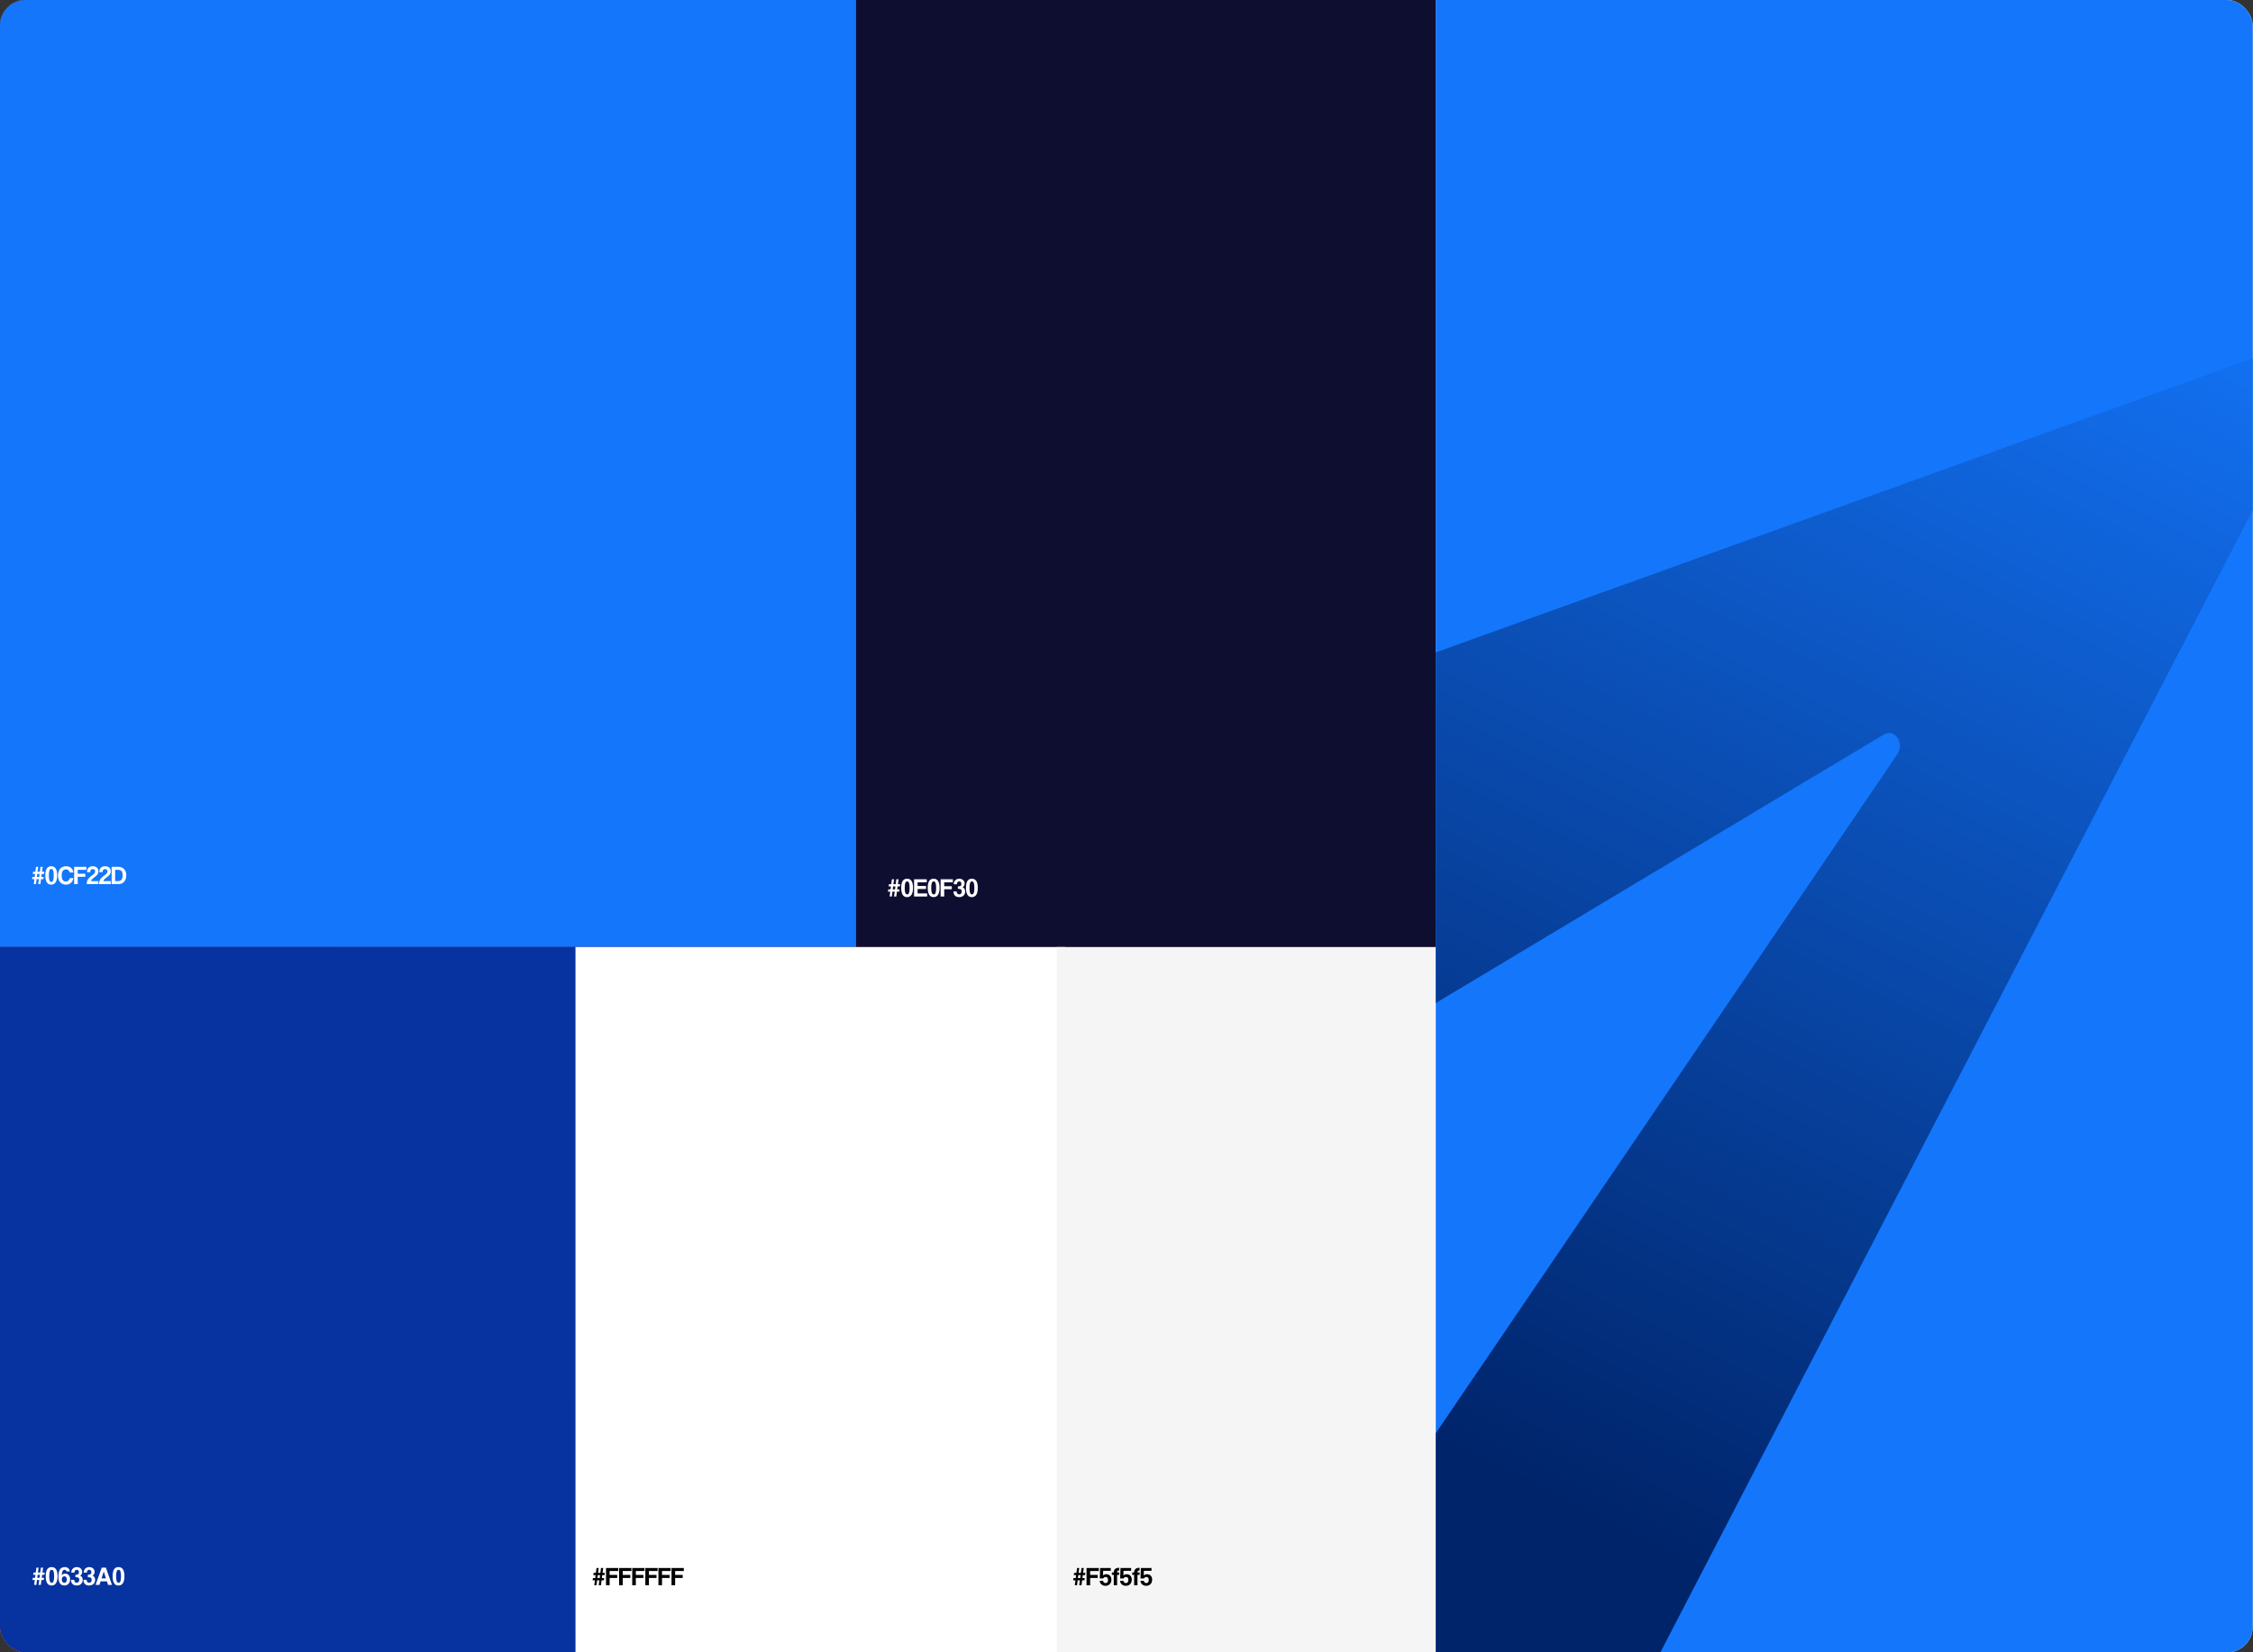
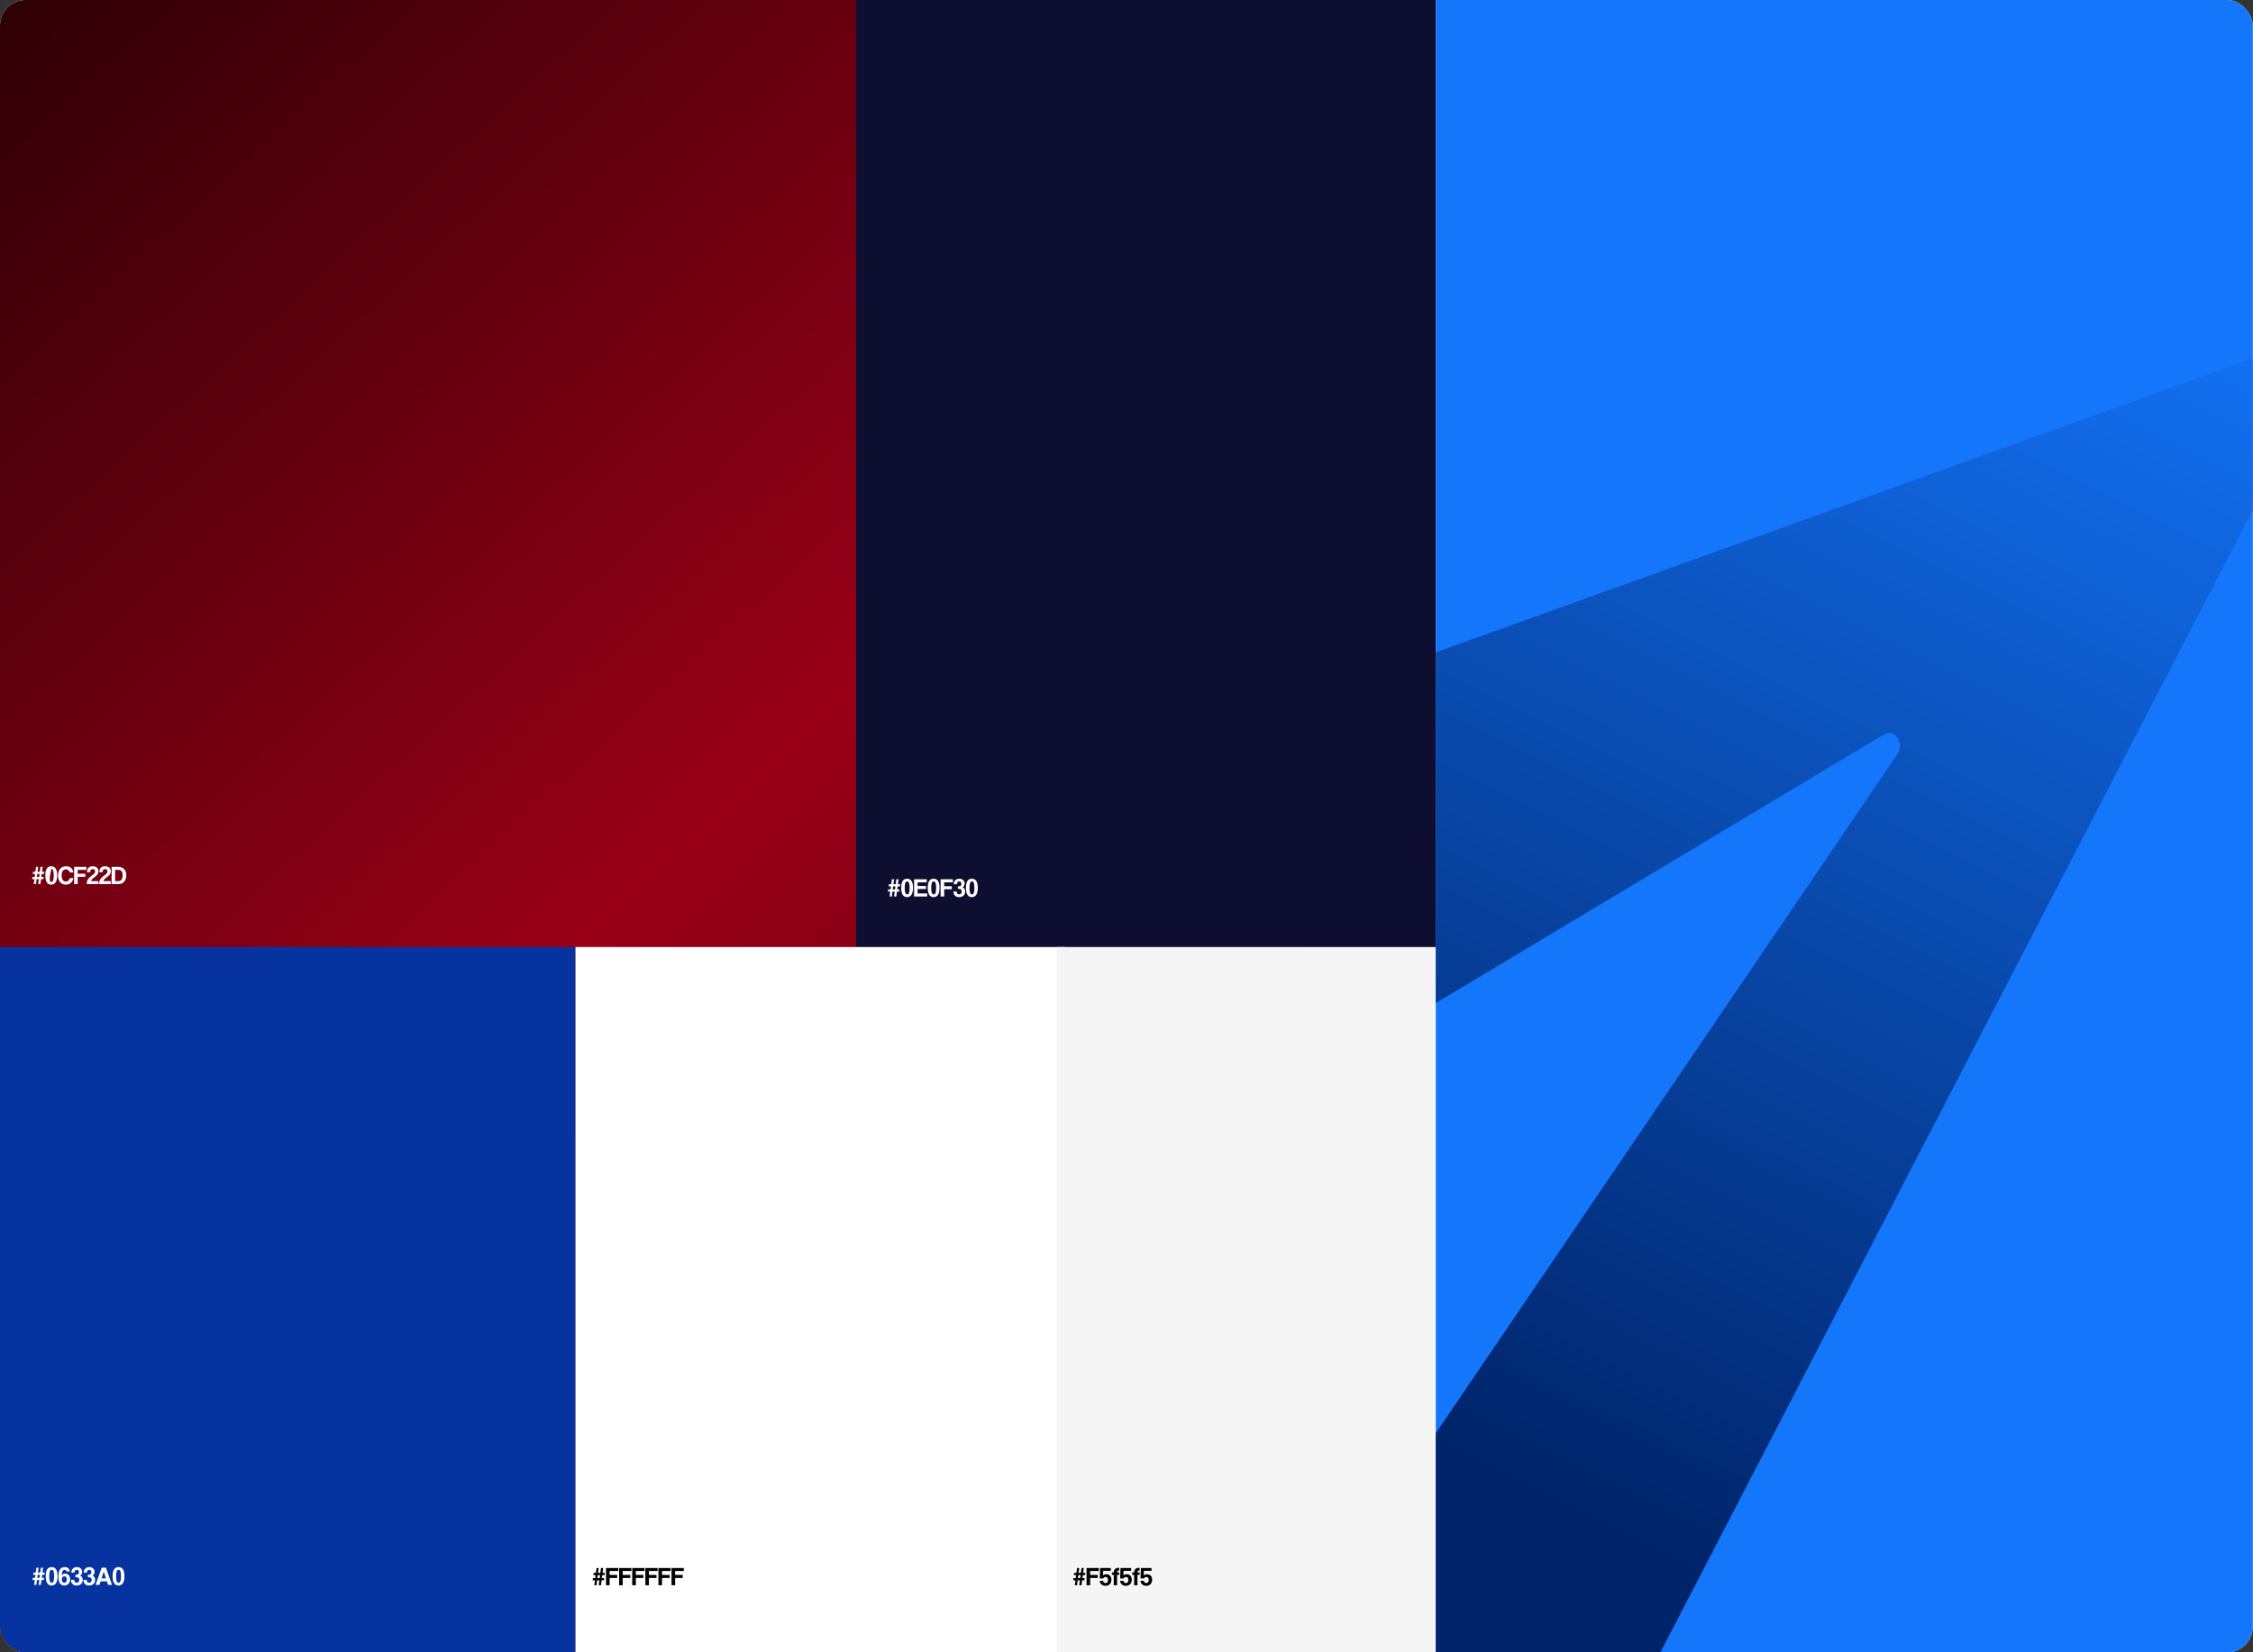
<svg xmlns="http://www.w3.org/2000/svg" width="7047" height="5168" viewBox="0 0 7047 5168" fill="none">
  <rect x="0" y="0" width="7047" height="5168" fill="#333333" stroke="none" />
  <g clip-path="url(#clip0_22_743)">
    <rect width="7046.01" height="5168" rx="80" fill="white" />
    <g clip-path="url(#clip1_22_743)">
      <rect width="4499" height="5168" transform="translate(-8)" fill="url(#paint0_linear_22_743)" />
-       <rect x="-8.242" width="2686" height="2962" fill="#1476FB" />
-       <path d="M122.485 2742.76L123.702 2733.34H116.56L115.261 2742.76H122.485ZM126.462 2765H119.401L121.592 2749.66H114.449L112.501 2765H105.602L107.55 2749.66H100.488L101.219 2742.76H108.443L109.66 2733.34H102.599L103.41 2726.45H110.553L112.664 2711.1H119.401L117.371 2726.45H124.595L126.543 2711.1H133.524L131.495 2726.45H138.637L137.663 2733.34H130.602L129.384 2742.76H136.527L135.715 2749.66H128.491L126.462 2765ZM160.47 2758.34C165.583 2758.34 168.1 2752.82 168.1 2738.13C168.1 2723.2 165.583 2717.76 160.47 2717.76C155.356 2717.76 152.759 2723.12 152.759 2737.97C152.759 2752.99 155.356 2758.34 160.47 2758.34ZM160.145 2766.87C148.538 2766.87 141.801 2758.1 141.801 2737.81C141.801 2717.6 148.538 2709.32 160.145 2709.32C171.752 2709.32 178.814 2717.6 178.814 2737.65C178.814 2757.69 171.752 2766.87 160.145 2766.87ZM218.28 2746.49H229.563C227.29 2758.75 218.849 2766.87 206.349 2766.87C192.225 2766.87 181.43 2757.21 181.43 2738.7C181.43 2720.44 191.089 2709.32 206.511 2709.32C219.985 2709.32 228.508 2717.92 229.563 2728.8H218.28C216.738 2722.71 211.949 2719.06 206.592 2719.06C197.258 2719.06 192.875 2726.28 192.875 2738.05C192.875 2749.98 197.258 2757.05 206.024 2757.05C212.68 2757.05 216.738 2753.23 218.28 2746.49ZM266.842 2742.27H243.141V2765H231.858V2711.1H270.251V2720.52H243.141V2732.78H266.842V2742.27ZM307.985 2765H271.297C271.378 2755.02 273.732 2748.12 287.53 2738.21C295.241 2732.7 297.514 2729.94 297.514 2725.39C297.514 2719.95 294.186 2718.33 290.046 2718.33C285.258 2718.33 282.173 2720.68 282.173 2727.91H272.027C272.027 2716.3 278.521 2709.32 289.559 2709.32C300.436 2709.32 307.822 2714.43 307.822 2725.07C307.822 2733.26 303.764 2737.97 292.238 2746.17C288.098 2749.17 285.014 2753.07 284.771 2755.83H307.985V2765ZM346.587 2765H309.899C309.98 2755.02 312.334 2748.12 326.133 2738.21C333.844 2732.7 336.116 2729.94 336.116 2725.39C336.116 2719.95 332.788 2718.33 328.649 2718.33C323.86 2718.33 320.776 2720.68 320.776 2727.91H310.63C310.63 2716.3 317.123 2709.32 328.162 2709.32C339.038 2709.32 346.425 2714.43 346.425 2725.07C346.425 2733.26 342.366 2737.97 330.84 2746.17C326.701 2749.17 323.616 2753.07 323.373 2755.83H346.587V2765ZM360.129 2755.83H369.464C379.285 2755.83 383.506 2749.66 383.506 2737.48C383.506 2725.31 379.285 2720.44 368.49 2720.44H360.129V2755.83ZM371.737 2765H349.172V2711.1H370.032C384.642 2711.1 395.032 2721.09 395.032 2737.48C395.032 2753.88 385.697 2765 371.737 2765Z" fill="white" />
+       <path d="M122.485 2742.76L123.702 2733.34H116.56L115.261 2742.76H122.485ZM126.462 2765H119.401L121.592 2749.66H114.449L112.501 2765H105.602L107.55 2749.66H100.488L101.219 2742.76H108.443L109.66 2733.34H102.599L103.41 2726.45H110.553L112.664 2711.1H119.401L117.371 2726.45H124.595L126.543 2711.1H133.524L131.495 2726.45H138.637L137.663 2733.34H130.602L129.384 2742.76H136.527L135.715 2749.66H128.491L126.462 2765ZM160.47 2758.34C165.583 2758.34 168.1 2752.82 168.1 2738.13C168.1 2723.2 165.583 2717.76 160.47 2717.76C152.759 2752.99 155.356 2758.34 160.47 2758.34ZM160.145 2766.87C148.538 2766.87 141.801 2758.1 141.801 2737.81C141.801 2717.6 148.538 2709.32 160.145 2709.32C171.752 2709.32 178.814 2717.6 178.814 2737.65C178.814 2757.69 171.752 2766.87 160.145 2766.87ZM218.28 2746.49H229.563C227.29 2758.75 218.849 2766.87 206.349 2766.87C192.225 2766.87 181.43 2757.21 181.43 2738.7C181.43 2720.44 191.089 2709.32 206.511 2709.32C219.985 2709.32 228.508 2717.92 229.563 2728.8H218.28C216.738 2722.71 211.949 2719.06 206.592 2719.06C197.258 2719.06 192.875 2726.28 192.875 2738.05C192.875 2749.98 197.258 2757.05 206.024 2757.05C212.68 2757.05 216.738 2753.23 218.28 2746.49ZM266.842 2742.27H243.141V2765H231.858V2711.1H270.251V2720.52H243.141V2732.78H266.842V2742.27ZM307.985 2765H271.297C271.378 2755.02 273.732 2748.12 287.53 2738.21C295.241 2732.7 297.514 2729.94 297.514 2725.39C297.514 2719.95 294.186 2718.33 290.046 2718.33C285.258 2718.33 282.173 2720.68 282.173 2727.91H272.027C272.027 2716.3 278.521 2709.32 289.559 2709.32C300.436 2709.32 307.822 2714.43 307.822 2725.07C307.822 2733.26 303.764 2737.97 292.238 2746.17C288.098 2749.17 285.014 2753.07 284.771 2755.83H307.985V2765ZM346.587 2765H309.899C309.98 2755.02 312.334 2748.12 326.133 2738.21C333.844 2732.7 336.116 2729.94 336.116 2725.39C336.116 2719.95 332.788 2718.33 328.649 2718.33C323.86 2718.33 320.776 2720.68 320.776 2727.91H310.63C310.63 2716.3 317.123 2709.32 328.162 2709.32C339.038 2709.32 346.425 2714.43 346.425 2725.07C346.425 2733.26 342.366 2737.97 330.84 2746.17C326.701 2749.17 323.616 2753.07 323.373 2755.83H346.587V2765ZM360.129 2755.83H369.464C379.285 2755.83 383.506 2749.66 383.506 2737.48C383.506 2725.31 379.285 2720.44 368.49 2720.44H360.129V2755.83ZM371.737 2765H349.172V2711.1H370.032C384.642 2711.1 395.032 2721.09 395.032 2737.48C395.032 2753.88 385.697 2765 371.737 2765Z" fill="white" />
      <rect x="2677.76" width="1817" height="2962" fill="#0E0F30" />
      <path d="M2799.48 2781.76L2800.7 2772.34H2793.56L2792.26 2781.76H2799.48ZM2803.46 2804H2796.4L2798.59 2788.66H2791.45L2789.5 2804H2782.6L2784.55 2788.66H2777.49L2778.22 2781.76H2785.44L2786.66 2772.34H2779.6L2780.41 2765.45H2787.55L2789.66 2750.1H2796.4L2794.37 2765.45H2801.6L2803.54 2750.1H2810.52L2808.49 2765.45H2815.64L2814.66 2772.34H2807.6L2806.38 2781.76H2813.53L2812.72 2788.66H2805.49L2803.46 2804ZM2837.47 2797.34C2842.58 2797.34 2845.1 2791.82 2845.1 2777.13C2845.1 2762.2 2842.58 2756.76 2837.47 2756.76C2832.36 2756.76 2829.76 2762.12 2829.76 2776.97C2829.76 2791.99 2832.36 2797.34 2837.47 2797.34ZM2837.15 2805.87C2825.54 2805.87 2818.8 2797.1 2818.8 2776.81C2818.8 2756.6 2825.54 2748.32 2837.15 2748.32C2848.75 2748.32 2855.81 2756.6 2855.81 2776.65C2855.81 2796.69 2848.75 2805.87 2837.15 2805.87ZM2899.99 2804H2859.08V2750.1H2898.69V2759.52H2870.04V2771.05H2896.42V2780.54H2870.04V2794.42H2899.99V2804ZM2920.46 2797.34C2925.57 2797.34 2928.09 2791.82 2928.09 2777.13C2928.09 2762.2 2925.57 2756.76 2920.46 2756.76C2915.35 2756.76 2912.75 2762.12 2912.75 2776.97C2912.75 2791.99 2915.35 2797.34 2920.46 2797.34ZM2920.14 2805.87C2908.53 2805.87 2901.79 2797.1 2901.79 2776.81C2901.79 2756.6 2908.53 2748.32 2920.14 2748.32C2931.74 2748.32 2938.81 2756.6 2938.81 2776.65C2938.81 2796.69 2931.74 2805.87 2920.14 2805.87ZM2977.05 2781.27H2953.35V2804H2942.07V2750.1H2980.46V2759.52H2953.35V2771.78H2977.05V2781.27ZM2996.12 2779.81V2772.43C3005.21 2772.43 3007.08 2769.02 3007.08 2765.04C3007.08 2759.68 3004.97 2756.76 3000.1 2756.76C2996.04 2756.76 2992.95 2760.01 2992.95 2765.61H2983.13C2983.13 2755.3 2990.28 2748.32 3000.5 2748.32C3009.84 2748.32 3017.22 2754.33 3017.22 2763.01C3017.22 2767.88 3015.11 2772.67 3010.89 2775.1C3016.01 2777.21 3018.93 2781.6 3018.93 2788.42C3018.93 2799.21 3011.22 2805.87 2999.93 2805.87C2988.73 2805.87 2982.24 2799.13 2982.24 2788.17H2992.39C2992.39 2794.42 2995.15 2797.18 3000.42 2797.18C3004.8 2797.18 3008.13 2793.94 3008.13 2788.25C3008.13 2781.92 3004.89 2779.81 2996.12 2779.81ZM3040.07 2797.34C3045.19 2797.34 3047.7 2791.82 3047.7 2777.13C3047.7 2762.2 3045.19 2756.76 3040.07 2756.76C3034.96 2756.76 3032.36 2762.12 3032.36 2776.97C3032.36 2791.99 3034.96 2797.34 3040.07 2797.34ZM3039.75 2805.87C3028.14 2805.87 3021.4 2797.1 3021.4 2776.81C3021.4 2756.6 3028.14 2748.32 3039.75 2748.32C3051.36 2748.32 3058.42 2756.6 3058.42 2776.65C3058.42 2796.69 3051.36 2805.87 3039.75 2805.87Z" fill="white" />
      <rect x="-8" y="2962" width="1808" height="2206" fill="#0633A0" />
      <rect x="1800" y="2962" width="1532" height="2206" fill="white" />
      <path d="M1875.73 4935.76L1876.94 4926.34H1869.8L1868.5 4935.76H1875.73ZM1879.7 4958H1872.64L1874.83 4942.66H1867.69L1865.74 4958H1858.84L1860.79 4942.66H1853.73L1854.46 4935.76H1861.68L1862.9 4926.34H1855.84L1856.65 4919.45H1863.8L1865.91 4904.1H1872.64L1870.61 4919.45H1877.84L1879.79 4904.1H1886.77L1884.74 4919.45H1891.88L1890.91 4926.34H1883.84L1882.63 4935.76H1889.77L1888.96 4942.66H1881.73L1879.7 4958ZM1930.51 4935.27H1906.81V4958H1895.53V4904.1H1933.92V4913.52H1906.81V4925.78H1930.51V4935.27ZM1971.49 4935.27H1947.79V4958H1936.51V4904.1H1974.9V4913.52H1947.79V4925.78H1971.49V4935.27ZM2012.47 4935.27H1988.77V4958H1977.49V4904.1H2015.88V4913.52H1988.77V4925.78H2012.47V4935.27ZM2053.45 4935.27H2029.75V4958H2018.47V4904.1H2056.86V4913.52H2029.75V4925.78H2053.45V4935.27ZM2094.44 4935.27H2070.73V4958H2059.45V4904.1H2097.84V4913.52H2070.73V4925.78H2094.44V4935.27ZM2135.42 4935.27H2111.71V4958H2100.43V4904.1H2138.82V4913.52H2111.71V4925.78H2135.42V4935.27Z" fill="black" />
      <path d="M123.727 4934.76L124.945 4925.34H117.802L116.503 4934.76H123.727ZM127.704 4957H120.643L122.834 4941.66H115.691L113.743 4957H106.844L108.792 4941.66H101.731L102.461 4934.76H109.685L110.903 4925.34H103.841L104.653 4918.45H111.795L113.906 4903.1H120.643L118.613 4918.45H125.837L127.786 4903.1H134.766L132.737 4918.45H139.88L138.906 4925.34H131.844L130.626 4934.76H137.769L136.958 4941.66H129.734L127.704 4957ZM161.712 4950.34C166.825 4950.34 169.342 4944.82 169.342 4930.13C169.342 4915.2 166.825 4909.76 161.712 4909.76C156.598 4909.76 154.001 4915.12 154.001 4929.97C154.001 4944.99 156.598 4950.34 161.712 4950.34ZM161.387 4958.87C149.78 4958.87 143.043 4950.1 143.043 4929.81C143.043 4909.6 149.78 4901.32 161.387 4901.32C172.994 4901.32 180.056 4909.6 180.056 4929.65C180.056 4949.69 172.994 4958.87 161.387 4958.87ZM201.422 4950.34C206.292 4950.34 208.971 4945.88 208.971 4940.12C208.971 4933.95 205.886 4930.05 201.26 4930.05C196.552 4930.05 193.224 4934.03 193.224 4939.95C193.224 4946.12 196.227 4950.34 201.422 4950.34ZM218.386 4914.79H207.916C207.672 4911.46 205.724 4909.76 202.234 4909.76C196.471 4909.76 193.711 4915.28 193.062 4926.81C195.578 4923.88 198.744 4921.77 204.101 4921.77C212.623 4921.77 219.36 4928.43 219.36 4939.63C219.36 4950.67 212.218 4958.87 201.584 4958.87C188.922 4958.87 182.672 4949.61 182.672 4931.84C182.672 4910.25 189.328 4901.32 202.721 4901.32C211.406 4901.32 217.25 4906.11 218.386 4914.79ZM235.943 4932.81V4925.43C245.034 4925.43 246.901 4922.02 246.901 4918.04C246.901 4912.68 244.791 4909.76 239.921 4909.76C235.862 4909.76 232.778 4913.01 232.778 4918.61H222.956C222.956 4908.3 230.099 4901.32 240.326 4901.32C249.661 4901.32 257.047 4907.33 257.047 4916.01C257.047 4920.88 254.937 4925.67 250.716 4928.1C255.83 4930.21 258.752 4934.6 258.752 4941.42C258.752 4952.21 251.041 4958.87 239.758 4958.87C228.557 4958.87 222.064 4952.13 222.064 4941.17H232.21C232.21 4947.42 234.969 4950.18 240.245 4950.18C244.628 4950.18 247.956 4946.94 247.956 4941.25C247.956 4934.92 244.71 4932.81 235.943 4932.81ZM274.784 4932.81V4925.43C283.874 4925.43 285.741 4922.02 285.741 4918.04C285.741 4912.68 283.631 4909.76 278.761 4909.76C274.702 4909.76 271.618 4913.01 271.618 4918.61H261.797C261.797 4908.3 268.94 4901.32 279.167 4901.32C288.501 4901.32 295.887 4907.33 295.887 4916.01C295.887 4920.88 293.777 4925.67 289.556 4928.1C294.67 4930.21 297.592 4934.6 297.592 4941.42C297.592 4952.21 289.881 4958.87 278.599 4958.87C267.397 4958.87 260.904 4952.13 260.904 4941.17H271.05C271.05 4947.42 273.81 4950.18 279.086 4950.18C283.469 4950.18 286.797 4946.94 286.797 4941.25C286.797 4934.92 283.55 4932.81 274.784 4932.81ZM331.319 4936.63L324.582 4915.2H324.5L317.601 4936.63H331.319ZM350.231 4957H337.974L334.565 4945.88H314.679L310.864 4957H298.932L318.169 4903.1H331.237L350.231 4957ZM370.894 4950.34C376.008 4950.34 378.524 4944.82 378.524 4930.13C378.524 4915.2 376.008 4909.76 370.894 4909.76C365.781 4909.76 363.183 4915.12 363.183 4929.97C363.183 4944.99 365.781 4950.34 370.894 4950.34ZM370.57 4958.87C358.963 4958.87 352.226 4950.1 352.226 4929.81C352.226 4909.6 358.963 4901.32 370.57 4901.32C382.177 4901.32 389.238 4909.6 389.238 4929.65C389.238 4949.69 382.177 4958.87 370.57 4958.87Z" fill="white" />
      <rect x="3305" y="2962" width="1186" height="2206" fill="#F5F5F5" />
      <path d="M3378.73 4935.76L3379.94 4926.34H3372.8L3371.5 4935.76H3378.73ZM3382.7 4958H3375.64L3377.83 4942.66H3370.69L3368.74 4958H3361.84L3363.79 4942.66H3356.73L3357.46 4935.76H3364.68L3365.9 4926.34H3358.84L3359.65 4919.45H3366.8L3368.91 4904.1H3375.64L3373.61 4919.45H3380.84L3382.79 4904.1H3389.77L3387.74 4919.45H3394.88L3393.91 4926.34H3386.84L3385.63 4935.76H3392.77L3391.96 4942.66H3384.73L3382.7 4958ZM3433.51 4935.27H3409.81V4958H3398.53V4904.1H3436.92V4913.52H3409.81V4925.78H3433.51V4935.27ZM3450.79 4936.82H3439.92L3441.05 4904.1H3474.25V4913.03H3450.47L3449.98 4927.48C3452.82 4924.48 3456.72 4923.67 3460.7 4923.67C3469.46 4923.67 3476.28 4929.83 3476.28 4940.63C3476.28 4952.24 3468.65 4959.87 3457.69 4959.87C3447.87 4959.87 3440.16 4953.37 3439.75 4944.12H3450.31C3450.71 4948.58 3453.47 4951.26 3457.69 4951.26C3463.54 4951.26 3465.73 4947.2 3465.73 4941.12C3465.73 4935.52 3463.29 4932.19 3458.34 4932.19C3454.53 4932.19 3452.25 4933.81 3450.79 4936.82ZM3494.07 4958H3483.69V4925.53H3477.76V4918.07H3483.69C3483.69 4908.33 3489.29 4903.45 3500.65 4903.45V4911.98C3495.29 4911.98 3494.07 4913.44 3494.07 4918.07H3500.89V4925.53H3494.07V4958ZM3514.52 4936.82H3503.65L3504.78 4904.1H3537.98V4913.03H3514.2L3513.71 4927.48C3516.55 4924.48 3520.45 4923.67 3524.43 4923.67C3533.19 4923.67 3540.01 4929.83 3540.01 4940.63C3540.01 4952.24 3532.38 4959.87 3521.42 4959.87C3511.6 4959.87 3503.89 4953.37 3503.48 4944.12H3514.04C3514.44 4948.58 3517.2 4951.26 3521.42 4951.26C3527.27 4951.26 3529.46 4947.2 3529.46 4941.12C3529.46 4935.52 3527.02 4932.19 3522.07 4932.19C3518.26 4932.19 3515.98 4933.81 3514.52 4936.82ZM3557.8 4958H3547.41V4925.53H3541.49V4918.07H3547.41C3547.41 4908.33 3553.02 4903.45 3564.38 4903.45V4911.98C3559.02 4911.98 3557.8 4913.44 3557.8 4918.07H3564.62V4925.53H3557.8V4958ZM3578.25 4936.82H3567.38L3568.51 4904.1H3601.71V4913.03H3577.93L3577.44 4927.48C3580.28 4924.48 3584.18 4923.67 3588.15 4923.67C3596.92 4923.67 3603.74 4929.83 3603.74 4940.63C3603.74 4952.24 3596.11 4959.87 3585.15 4959.87C3575.33 4959.87 3567.62 4953.37 3567.21 4944.12H3577.77C3578.17 4948.58 3580.93 4951.26 3585.15 4951.26C3591 4951.26 3593.19 4947.2 3593.19 4941.12C3593.19 4935.52 3590.75 4932.19 3585.8 4932.19C3581.99 4932.19 3579.71 4933.81 3578.25 4936.82Z" fill="black" />
    </g>
    <g clip-path="url(#clip2_22_743)">
      <rect width="2555.01" height="5167.71" transform="translate(4491)" fill="#1476FB" />
      <path d="M7301.55 1102.94C7318.51 1070.24 7293.18 1031.75 7262.07 1042.95L2848.45 2631.65C2824.23 2640.37 2814.21 2674.5 2829.19 2697.26L3489.39 3700.4C3499.52 3715.79 3517.84 3720.26 3533.16 3711.08L5891.64 2297.64C5925.9 2277.1 5958.42 2324 5934.41 2359.31L4261.16 4820.56C4250.84 4835.74 4250.43 4856.77 4260.17 4871.56L4836.86 5747.82C4851.84 5770.58 4882.39 5767.66 4895.59 5742.2L7301.55 1102.94Z" fill="url(#paint1_linear_22_743)" />
    </g>
  </g>
  <defs>
    <linearGradient id="paint0_linear_22_743" x1="-439.037" y1="-1596.15" x2="6794.89" y2="6287.27" gradientUnits="userSpaceOnUse">
      <stop />
      <stop offset="0.455" stop-color="#990017" />
      <stop offset="1" />
    </linearGradient>
    <linearGradient id="paint1_linear_22_743" x1="7478.01" y1="980.652" x2="5457.33" y2="4998.72" gradientUnits="userSpaceOnUse">
      <stop stop-color="#1476FB" />
      <stop offset="1" stop-color="#00246A" />
    </linearGradient>
    <clipPath id="clip0_22_743">
      <rect width="7046.01" height="5168" rx="80" fill="white" />
    </clipPath>
    <clipPath id="clip1_22_743">
      <rect width="4499" height="5168" fill="white" transform="translate(-8)" />
    </clipPath>
    <clipPath id="clip2_22_743">
      <rect width="2555.01" height="5167.71" fill="white" transform="translate(4491)" />
    </clipPath>
  </defs>
</svg>